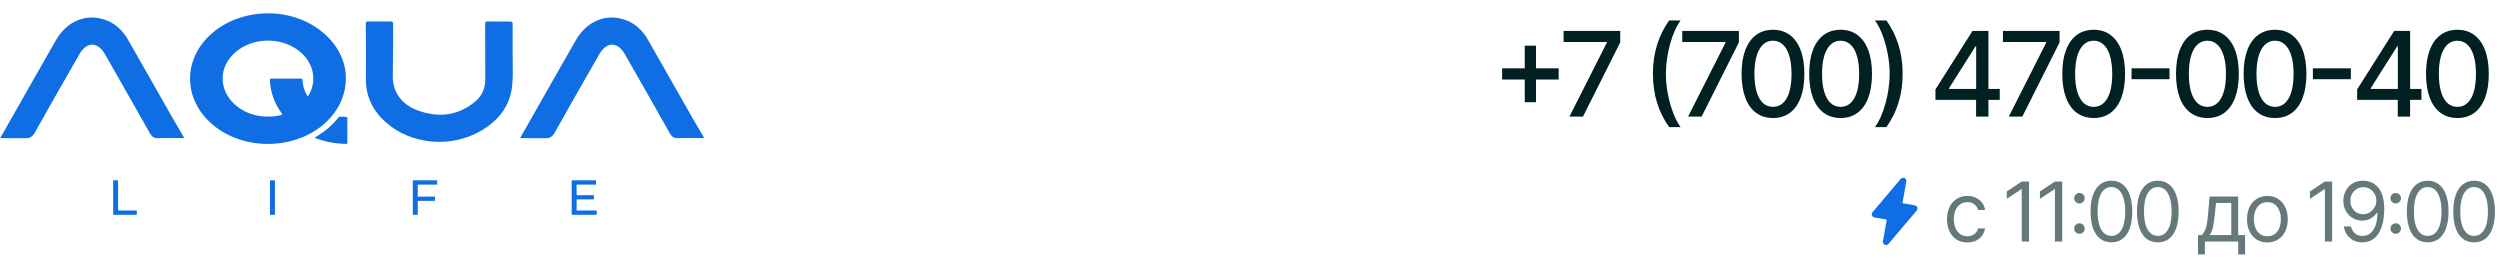
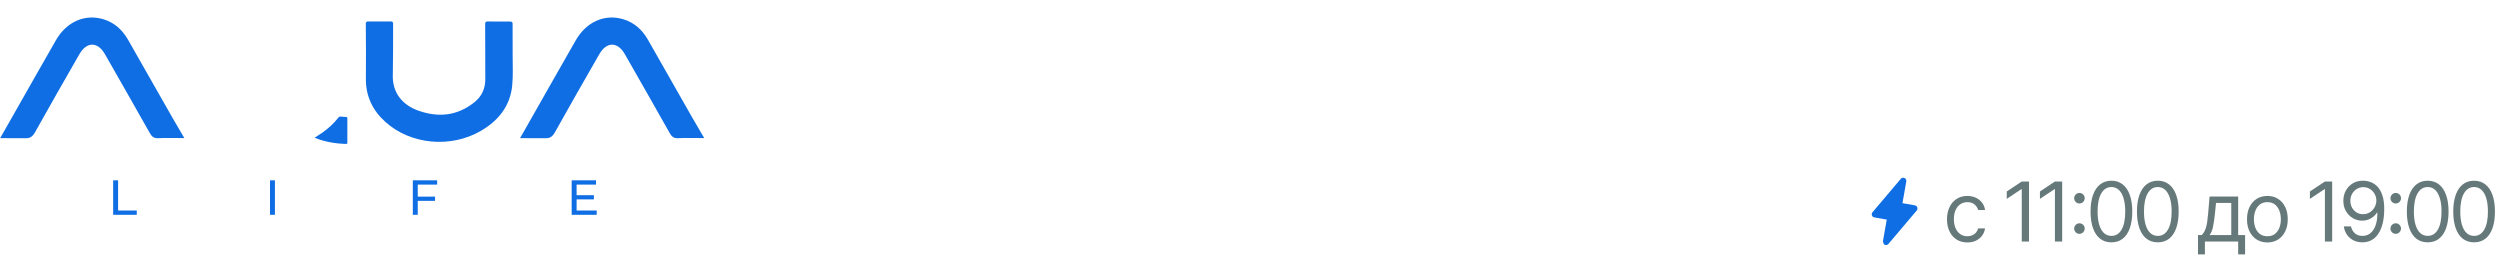
<svg xmlns="http://www.w3.org/2000/svg" width="581" height="60" viewBox="0 0 581 60" fill="none">
  <path d="M119.129 6.187C119.129 8.811 119.147 10.11 119.138 12.596C119.129 15.01 119.272 17.442 119.04 19.839C118.572 24.663 115.821 28.046 111.746 30.416C104.764 34.477 95.455 33.62 89.588 28.359C86.627 25.703 85.004 22.392 85.031 18.339C85.058 14.287 85.062 10.235 85.018 6.187C85.015 5.962 85.015 5.669 85.016 5.429C85.017 5.184 85.216 4.986 85.461 4.986C85.688 4.986 85.967 4.986 86.204 4.986C87.639 4.986 90.212 4.986 90.212 4.986L90.912 4.986C91.158 4.986 91.358 5.186 91.358 5.432C91.358 5.655 91.358 5.92 91.358 6.12C91.358 9.748 91.358 13.368 91.295 17.045C91.023 21.74 93.743 24.471 97.212 25.708C101.866 27.368 106.284 26.931 110.23 23.784C111.938 22.423 112.812 20.593 112.785 18.339C112.74 14.287 112.798 10.235 112.754 6.187C112.751 5.948 112.752 5.675 112.752 5.441C112.753 5.195 112.953 4.995 113.199 4.995C113.422 4.995 113.687 4.995 113.953 4.995C115.502 4.995 117.061 5.01 118.683 5.013C118.93 5.013 119.129 5.213 119.129 5.459V6.187Z" fill="#0F6EE3" />
  <path d="M120.855 32.107C121.395 31.139 121.863 30.349 122.296 29.59C126.134 22.838 129.955 16.076 133.821 9.346C136.304 5.022 140.597 3.161 144.926 4.495C147.468 5.281 149.287 6.968 150.589 9.253C154.026 15.291 157.468 21.329 160.905 27.368C161.748 28.845 162.729 30.456 163.656 32.081C163.21 32.081 162.796 32.081 162.524 32.081C160.888 32.09 159.251 32.014 157.62 32.112C156.599 32.174 156.108 31.759 155.636 30.92C152.194 24.802 148.703 18.71 145.225 12.609C143.531 9.641 140.985 9.623 139.269 12.609C135.805 18.634 132.363 24.663 128.97 30.728C128.412 31.719 127.828 32.188 126.647 32.121C124.868 32.107 123.308 32.107 121.301 32.107H120.855Z" fill="#0F6EE3" />
  <path d="M0.031 32.107C0.571 31.139 1.039 30.349 1.471 29.59C5.31 22.838 9.131 16.076 12.996 9.346C15.48 5.022 19.773 3.161 24.102 4.495C26.643 5.281 28.462 6.968 29.764 9.253C33.202 15.291 36.644 21.329 40.081 27.368C40.924 28.845 41.905 30.456 42.832 32.081C42.386 32.081 41.971 32.081 41.7 32.081C40.063 32.09 38.427 32.014 36.795 32.112C35.774 32.174 35.284 31.759 34.811 30.92C31.369 24.802 27.878 18.71 24.401 12.609C22.707 9.641 20.161 9.623 18.445 12.609C14.98 18.634 11.538 24.663 8.146 30.728C7.588 31.719 7.004 32.188 5.823 32.121C4.044 32.107 2.483 32.107 0.477 32.107H0.031Z" fill="#0F6EE3" />
-   <path d="M80.379 18.292C80.293 26.823 72.164 33.552 61.996 33.446C51.972 33.341 43.978 26.396 44.171 17.968C44.358 9.795 52.389 2.992 62.608 3.101C72.369 3.204 80.462 10.1 80.379 18.294V18.292ZM71.535 22.447C73.815 19.03 73.157 14.075 68.603 11.208C64.048 8.34 57.697 9.016 54.085 12.725C50.602 16.3 51.047 21.585 55.126 24.748C57.206 26.361 59.684 27.136 62.515 27.099C63.588 27.085 64.627 26.936 65.681 26.624C65.552 26.444 65.476 26.335 65.398 26.226C63.722 23.901 62.841 21.377 62.734 18.657C62.722 18.345 62.835 18.259 63.196 18.26C65.401 18.273 67.607 18.276 69.811 18.26C70.193 18.257 70.294 18.359 70.307 18.674C70.359 19.861 70.7 20.994 71.29 22.074C71.352 22.184 71.431 22.288 71.537 22.447H71.535Z" fill="#0F6EE3" />
  <path d="M73.144 31.979C73.701 31.621 74.245 31.287 74.766 30.931C76.265 29.907 77.551 28.712 78.618 27.356C78.8 27.124 78.987 27.054 79.298 27.099C79.664 27.15 80.036 27.177 80.407 27.191C80.632 27.199 80.726 27.261 80.726 27.458C80.721 29.366 80.721 31.276 80.725 33.184C80.725 33.378 80.632 33.452 80.4 33.447C77.905 33.385 75.512 32.954 73.242 32.065C73.219 32.057 73.204 32.033 73.146 31.98L73.144 31.979Z" fill="#0F6EE3" />
  <path d="M26.3 49.92V41.906H27.445V48.924H31.783V49.92H26.3ZM62.747 49.92V41.906H63.892V49.92H62.747ZM96.971 45.696H101.103V46.68H96.971V45.696ZM97.085 49.92H95.941V41.906H101.596V42.902H97.085V49.92ZM133.899 45.364H138.02V46.337H133.899V45.364ZM134.002 48.924H138.673V49.92H132.857V41.906H138.512V42.902H134.002V48.924Z" fill="#0F6EE3" />
-   <path d="M354.352 23.754V10.611H356.967V23.754H354.352ZM349.093 18.485V15.88H362.236V18.485H349.093ZM364.74 27.098L373.43 9.912V9.766H363.379V7.19H376.541V9.853L367.879 27.098H364.74ZM384.139 17.144C384.139 14.707 384.46 12.465 385.102 10.417C385.743 8.369 386.68 6.48 387.911 4.75H390.574C390.095 5.392 389.648 6.179 389.233 7.112C388.818 8.045 388.455 9.069 388.144 10.184C387.833 11.292 387.59 12.442 387.415 13.635C387.24 14.82 387.153 15.99 387.153 17.144C387.153 18.686 387.305 20.248 387.61 21.829C387.914 23.41 388.326 24.878 388.844 26.233C389.362 27.587 389.939 28.692 390.574 29.547H387.911C386.68 27.817 385.743 25.928 385.102 23.88C384.46 21.832 384.139 19.587 384.139 17.144ZM392.315 27.098L401.006 9.912V9.766H390.954V7.19H404.116V9.853L395.455 27.098H392.315ZM412.044 27.428C410.509 27.422 409.196 27.017 408.108 26.213C407.019 25.41 406.186 24.24 405.609 22.704C405.033 21.168 404.744 19.318 404.744 17.154C404.744 14.995 405.033 13.152 405.609 11.622C406.193 10.093 407.029 8.927 408.117 8.123C409.212 7.319 410.522 6.918 412.044 6.918C413.567 6.918 414.873 7.323 415.962 8.133C417.051 8.936 417.883 10.103 418.46 11.632C419.043 13.155 419.335 14.995 419.335 17.154C419.335 19.324 419.046 21.178 418.47 22.714C417.893 24.243 417.06 25.413 415.972 26.223C414.883 27.026 413.574 27.428 412.044 27.428ZM412.044 24.833C413.392 24.833 414.445 24.175 415.204 22.86C415.968 21.544 416.351 19.642 416.351 17.154C416.351 15.501 416.176 14.104 415.826 12.964C415.482 11.817 414.987 10.948 414.338 10.359C413.697 9.763 412.932 9.464 412.044 9.464C410.703 9.464 409.65 10.126 408.885 11.447C408.121 12.77 407.735 14.671 407.728 17.154C407.728 18.812 407.9 20.215 408.244 21.363C408.594 22.503 409.089 23.368 409.731 23.958C410.372 24.541 411.144 24.833 412.044 24.833ZM427.759 27.428C426.223 27.422 424.911 27.017 423.822 26.213C422.733 25.41 421.901 24.24 421.324 22.704C420.747 21.168 420.459 19.318 420.459 17.154C420.459 14.995 420.747 13.152 421.324 11.622C421.907 10.093 422.743 8.927 423.832 8.123C424.927 7.319 426.236 6.918 427.759 6.918C429.282 6.918 430.588 7.323 431.676 8.133C432.765 8.936 433.598 10.103 434.174 11.632C434.758 13.155 435.049 14.995 435.049 17.154C435.049 19.324 434.761 21.178 434.184 22.714C433.607 24.243 432.775 25.413 431.686 26.223C430.597 27.026 429.288 27.428 427.759 27.428ZM427.759 24.833C429.107 24.833 430.16 24.175 430.918 22.86C431.683 21.544 432.065 19.642 432.065 17.154C432.065 15.501 431.89 14.104 431.54 12.964C431.197 11.817 430.701 10.948 430.053 10.359C429.411 9.763 428.647 9.464 427.759 9.464C426.417 9.464 425.364 10.126 424.6 11.447C423.835 12.77 423.449 14.671 423.443 17.154C423.443 18.812 423.615 20.215 423.958 21.363C424.308 22.503 424.804 23.368 425.445 23.958C426.087 24.541 426.858 24.833 427.759 24.833ZM442.171 17.144C442.171 19.587 441.85 21.832 441.208 23.88C440.567 25.928 439.63 27.817 438.399 29.547H435.736C436.215 28.906 436.662 28.118 437.077 27.185C437.492 26.252 437.855 25.231 438.166 24.123C438.477 23.009 438.72 21.855 438.895 20.663C439.07 19.47 439.157 18.297 439.157 17.144C439.157 15.608 439.005 14.049 438.7 12.468C438.396 10.887 437.984 9.419 437.466 8.065C436.947 6.71 436.371 5.605 435.736 4.75H438.399C439.63 6.48 440.567 8.369 441.208 10.417C441.85 12.465 442.171 14.707 442.171 17.144ZM449.803 23.209V20.779L458.406 7.19H460.321V10.767H459.106L452.953 20.507V20.663H464.744V23.209H449.803ZM459.242 27.098V22.471L459.262 21.363V7.19H462.11V27.098H459.242ZM466.847 27.098L475.537 9.912V9.766H465.486V7.19H478.648V9.853L469.987 27.098H466.847ZM486.576 27.428C485.04 27.422 483.728 27.017 482.639 26.213C481.551 25.41 480.718 24.24 480.141 22.704C479.564 21.168 479.276 19.318 479.276 17.154C479.276 14.995 479.564 13.152 480.141 11.622C480.724 10.093 481.56 8.927 482.649 8.123C483.744 7.319 485.053 6.918 486.576 6.918C488.099 6.918 489.405 7.323 490.494 8.133C491.582 8.936 492.415 10.103 492.992 11.632C493.575 13.155 493.867 14.995 493.867 17.154C493.867 19.324 493.578 21.178 493.001 22.714C492.425 24.243 491.592 25.413 490.503 26.223C489.415 27.026 488.106 27.428 486.576 27.428ZM486.576 24.833C487.924 24.833 488.977 24.175 489.735 22.86C490.5 21.544 490.882 19.642 490.882 17.154C490.882 15.501 490.707 14.104 490.357 12.964C490.014 11.817 489.518 10.948 488.87 10.359C488.229 9.763 487.464 9.464 486.576 9.464C485.235 9.464 484.182 10.126 483.417 11.447C482.652 12.77 482.267 14.671 482.26 17.154C482.26 18.812 482.432 20.215 482.775 21.363C483.125 22.503 483.621 23.368 484.263 23.958C484.904 24.541 485.675 24.833 486.576 24.833ZM504.196 15.88V18.407H495.37V15.88H504.196ZM513.006 27.428C511.47 27.422 510.158 27.017 509.069 26.213C507.981 25.41 507.148 24.24 506.571 22.704C505.994 21.168 505.706 19.318 505.706 17.154C505.706 14.995 505.994 13.152 506.571 11.622C507.154 10.093 507.99 8.927 509.079 8.123C510.174 7.319 511.483 6.918 513.006 6.918C514.529 6.918 515.835 7.323 516.924 8.133C518.012 8.936 518.845 10.103 519.422 11.632C520.005 13.155 520.297 14.995 520.297 17.154C520.297 19.324 520.008 21.178 519.432 22.714C518.855 24.243 518.022 25.413 516.933 26.223C515.845 27.026 514.536 27.428 513.006 27.428ZM513.006 24.833C514.354 24.833 515.407 24.175 516.165 22.86C516.93 21.544 517.312 19.642 517.312 17.154C517.312 15.501 517.137 14.104 516.787 12.964C516.444 11.817 515.948 10.948 515.3 10.359C514.659 9.763 513.894 9.464 513.006 9.464C511.665 9.464 510.612 10.126 509.847 11.447C509.082 12.77 508.697 14.671 508.69 17.154C508.69 18.812 508.862 20.215 509.205 21.363C509.555 22.503 510.051 23.368 510.693 23.958C511.334 24.541 512.105 24.833 513.006 24.833ZM528.721 27.428C527.185 27.422 525.872 27.017 524.784 26.213C523.695 25.41 522.862 24.24 522.286 22.704C521.709 21.168 521.42 19.318 521.42 17.154C521.42 14.995 521.709 13.152 522.286 11.622C522.869 10.093 523.705 8.927 524.793 8.123C525.889 7.319 527.198 6.918 528.721 6.918C530.243 6.918 531.549 7.323 532.638 8.133C533.727 8.936 534.559 10.103 535.136 11.632C535.719 13.155 536.011 14.995 536.011 17.154C536.011 19.324 535.723 21.178 535.146 22.714C534.569 24.243 533.736 25.413 532.648 26.223C531.559 27.026 530.25 27.428 528.721 27.428ZM528.721 24.833C530.069 24.833 531.122 24.175 531.88 22.86C532.644 21.544 533.027 19.642 533.027 17.154C533.027 15.501 532.852 14.104 532.502 12.964C532.158 11.817 531.663 10.948 531.015 10.359C530.373 9.763 529.608 9.464 528.721 9.464C527.379 9.464 526.326 10.126 525.561 11.447C524.797 12.77 524.411 14.671 524.405 17.154C524.405 18.812 524.576 20.215 524.92 21.363C525.27 22.503 525.766 23.368 526.407 23.958C527.049 24.541 527.82 24.833 528.721 24.833ZM546.34 15.88V18.407H537.514V15.88H546.34ZM547.802 23.209V20.779L556.405 7.19H558.32V10.767H557.104L550.951 20.507V20.663H562.742V23.209H547.802ZM557.241 27.098V22.471L557.26 21.363V7.19H560.108V27.098H557.241ZM571.106 27.428C569.57 27.422 568.257 27.017 567.169 26.213C566.08 25.41 565.247 24.24 564.671 22.704C564.094 21.168 563.805 19.318 563.805 17.154C563.805 14.995 564.094 13.152 564.671 11.622C565.254 10.093 566.09 8.927 567.178 8.123C568.274 7.319 569.583 6.918 571.106 6.918C572.628 6.918 573.934 7.323 575.023 8.133C576.112 8.936 576.944 10.103 577.521 11.632C578.104 13.155 578.396 14.995 578.396 17.154C578.396 19.324 578.108 21.178 577.531 22.714C576.954 24.243 576.121 25.413 575.033 26.223C573.944 27.026 572.635 27.428 571.106 27.428ZM571.106 24.833C572.454 24.833 573.507 24.175 574.265 22.86C575.029 21.544 575.412 19.642 575.412 17.154C575.412 15.501 575.237 14.104 574.887 12.964C574.543 11.817 574.048 10.948 573.4 10.359C572.758 9.763 571.993 9.464 571.106 9.464C569.764 9.464 568.711 10.126 567.946 11.447C567.182 12.77 566.796 14.671 566.79 17.154C566.79 18.812 566.961 20.215 567.305 21.363C567.655 22.503 568.151 23.368 568.792 23.958C569.434 24.541 570.205 24.833 571.106 24.833Z" fill="#002022" />
  <path opacity="0.6" d="M457.214 56.345C456.234 56.345 455.39 56.113 454.682 55.651C453.974 55.188 453.43 54.55 453.049 53.738C452.668 52.926 452.477 51.998 452.477 50.954C452.477 49.892 452.672 48.955 453.062 48.143C453.457 47.326 454.006 46.688 454.71 46.23C455.417 45.767 456.243 45.536 457.187 45.536C457.922 45.536 458.585 45.672 459.175 45.944C459.765 46.217 460.248 46.598 460.624 47.088C461.001 47.578 461.235 48.15 461.326 48.803H459.719C459.597 48.327 459.324 47.905 458.902 47.537C458.485 47.165 457.922 46.979 457.214 46.979C456.588 46.979 456.039 47.142 455.567 47.469C455.1 47.791 454.734 48.247 454.471 48.837C454.213 49.422 454.083 50.11 454.083 50.9C454.083 51.707 454.21 52.411 454.465 53.01C454.723 53.608 455.086 54.074 455.554 54.405C456.025 54.736 456.579 54.902 457.214 54.902C457.632 54.902 458.011 54.829 458.351 54.684C458.691 54.539 458.98 54.33 459.216 54.058C459.451 53.785 459.619 53.459 459.719 53.078H461.326C461.235 53.695 461.01 54.251 460.652 54.745C460.298 55.235 459.828 55.626 459.243 55.916C458.662 56.202 457.986 56.345 457.214 56.345ZM471.542 42.187V56.127H469.854V43.957H469.773L466.369 46.217V44.501L469.854 42.187H471.542ZM479.254 42.187V56.127H477.566V43.957H477.484L474.081 46.217V44.501L477.566 42.187H479.254ZM483.263 54.344C482.927 54.344 482.639 54.223 482.399 53.983C482.158 53.742 482.038 53.454 482.038 53.118C482.038 52.783 482.158 52.495 482.399 52.254C482.639 52.014 482.927 51.893 483.263 51.893C483.599 51.893 483.887 52.014 484.128 52.254C484.368 52.495 484.488 52.783 484.488 53.118C484.488 53.341 484.432 53.545 484.318 53.731C484.209 53.917 484.062 54.067 483.876 54.18C483.694 54.289 483.49 54.344 483.263 54.344ZM483.263 47.292C482.927 47.292 482.639 47.172 482.399 46.931C482.158 46.691 482.038 46.403 482.038 46.067C482.038 45.731 482.158 45.443 482.399 45.202C482.639 44.962 482.927 44.842 483.263 44.842C483.599 44.842 483.887 44.962 484.128 45.202C484.368 45.443 484.488 45.731 484.488 46.067C484.488 46.289 484.432 46.493 484.318 46.679C484.209 46.865 484.062 47.015 483.876 47.129C483.694 47.237 483.49 47.292 483.263 47.292ZM490.693 56.318C489.667 56.318 488.794 56.038 488.072 55.48C487.351 54.918 486.799 54.103 486.418 53.037C486.037 51.966 485.846 50.673 485.846 49.157C485.846 47.651 486.037 46.364 486.418 45.298C486.804 44.227 487.357 43.41 488.079 42.847C488.805 42.28 489.676 41.996 490.693 41.996C491.709 41.996 492.578 42.28 493.3 42.847C494.026 43.41 494.579 44.227 494.96 45.298C495.346 46.364 495.539 47.651 495.539 49.157C495.539 50.673 495.348 51.966 494.967 53.037C494.586 54.103 494.035 54.918 493.313 55.48C492.592 56.038 491.718 56.318 490.693 56.318ZM490.693 54.82C491.709 54.82 492.499 54.33 493.061 53.35C493.624 52.37 493.905 50.972 493.905 49.157C493.905 47.95 493.776 46.922 493.517 46.074C493.263 45.225 492.896 44.578 492.415 44.134C491.938 43.689 491.364 43.467 490.693 43.467C489.685 43.467 488.898 43.964 488.331 44.957C487.764 45.947 487.48 47.346 487.48 49.157C487.48 50.364 487.607 51.39 487.861 52.234C488.115 53.078 488.48 53.72 488.957 54.16C489.438 54.6 490.016 54.82 490.693 54.82ZM501.474 56.318C500.449 56.318 499.575 56.038 498.854 55.48C498.132 54.918 497.581 54.103 497.2 53.037C496.819 51.966 496.628 50.673 496.628 49.157C496.628 47.651 496.819 46.364 497.2 45.298C497.585 44.227 498.139 43.41 498.861 42.847C499.587 42.28 500.458 41.996 501.474 41.996C502.491 41.996 503.36 42.28 504.081 42.847C504.807 43.41 505.361 44.227 505.742 45.298C506.128 46.364 506.321 47.651 506.321 49.157C506.321 50.673 506.13 51.966 505.749 53.037C505.368 54.103 504.816 54.918 504.095 55.48C503.373 56.038 502.5 56.318 501.474 56.318ZM501.474 54.82C502.491 54.82 503.28 54.33 503.843 53.35C504.406 52.37 504.687 50.972 504.687 49.157C504.687 47.95 504.558 46.922 504.299 46.074C504.045 45.225 503.677 44.578 503.196 44.134C502.72 43.689 502.146 43.467 501.474 43.467C500.467 43.467 499.68 43.964 499.112 44.957C498.545 45.947 498.262 47.346 498.262 49.157C498.262 50.364 498.389 51.39 498.643 52.234C498.897 53.078 499.262 53.72 499.739 54.16C500.22 54.6 500.798 54.82 501.474 54.82ZM510.813 59.122V54.63H511.684C511.897 54.407 512.081 54.167 512.235 53.908C512.39 53.649 512.524 53.343 512.637 52.989C512.755 52.631 512.855 52.195 512.937 51.682C513.018 51.165 513.091 50.541 513.154 49.81L513.508 45.672H520.152V54.63H521.758V59.122H520.152V56.127H512.419V59.122H510.813ZM513.508 54.63H518.545V47.169H515.006L514.734 49.81C514.62 50.904 514.479 51.859 514.311 52.676C514.144 53.493 513.876 54.144 513.508 54.63ZM526.939 56.345C525.996 56.345 525.167 56.12 524.455 55.671C523.747 55.222 523.194 54.593 522.794 53.785C522.399 52.978 522.202 52.034 522.202 50.954C522.202 49.865 522.399 48.914 522.794 48.102C523.194 47.29 523.747 46.659 524.455 46.21C525.167 45.761 525.996 45.536 526.939 45.536C527.883 45.536 528.709 45.761 529.417 46.21C530.129 46.659 530.683 47.29 531.078 48.102C531.477 48.914 531.677 49.865 531.677 50.954C531.677 52.034 531.477 52.978 531.078 53.785C530.683 54.593 530.129 55.222 529.417 55.671C528.709 56.12 527.883 56.345 526.939 56.345ZM526.939 54.902C527.656 54.902 528.246 54.718 528.709 54.35C529.172 53.983 529.515 53.5 529.737 52.901C529.959 52.302 530.07 51.653 530.07 50.954C530.07 50.255 529.959 49.604 529.737 49C529.515 48.397 529.172 47.909 528.709 47.537C528.246 47.165 527.656 46.979 526.939 46.979C526.222 46.979 525.633 47.165 525.17 47.537C524.707 47.909 524.364 48.397 524.142 49C523.92 49.604 523.808 50.255 523.808 50.954C523.808 51.653 523.92 52.302 524.142 52.901C524.364 53.5 524.707 53.983 525.17 54.35C525.633 54.718 526.222 54.902 526.939 54.902ZM541.997 42.187V56.127H540.309V43.957H540.228L536.824 46.217V44.501L540.309 42.187H541.997ZM549.246 41.996C549.818 42.001 550.39 42.11 550.962 42.323C551.533 42.536 552.055 42.89 552.527 43.385C552.999 43.875 553.378 44.544 553.664 45.393C553.95 46.242 554.093 47.306 554.093 48.585C554.093 49.824 553.975 50.924 553.739 51.886C553.507 52.844 553.171 53.652 552.731 54.31C552.296 54.968 551.765 55.467 551.139 55.807C550.517 56.147 549.814 56.318 549.029 56.318C548.248 56.318 547.552 56.163 546.939 55.855C546.331 55.542 545.832 55.108 545.441 54.555C545.056 53.996 544.808 53.35 544.7 52.615H546.36C546.51 53.255 546.807 53.783 547.252 54.201C547.701 54.614 548.293 54.82 549.029 54.82C550.104 54.82 550.953 54.35 551.574 53.411C552.2 52.472 552.514 51.145 552.514 49.429H552.405C552.15 49.81 551.849 50.139 551.499 50.416C551.15 50.693 550.762 50.906 550.335 51.056C549.909 51.206 549.455 51.281 548.974 51.281C548.175 51.281 547.443 51.083 546.776 50.688C546.113 50.289 545.582 49.742 545.183 49.048C544.788 48.349 544.591 47.551 544.591 46.652C544.591 45.799 544.781 45.019 545.162 44.311C545.548 43.598 546.088 43.031 546.782 42.609C547.481 42.187 548.302 41.983 549.246 41.996ZM549.246 43.494C548.675 43.494 548.16 43.637 547.701 43.923C547.247 44.204 546.887 44.585 546.619 45.066C546.356 45.543 546.224 46.071 546.224 46.652C546.224 47.233 546.351 47.762 546.605 48.238C546.864 48.71 547.216 49.087 547.66 49.368C548.11 49.645 548.62 49.783 549.192 49.783C549.623 49.783 550.025 49.699 550.397 49.531C550.769 49.359 551.093 49.125 551.37 48.83C551.651 48.531 551.871 48.193 552.03 47.816C552.189 47.435 552.268 47.038 552.268 46.625C552.268 46.08 552.137 45.57 551.874 45.093C551.615 44.617 551.257 44.231 550.798 43.936C550.344 43.641 549.827 43.494 549.246 43.494ZM556.769 54.344C556.434 54.344 556.145 54.223 555.905 53.983C555.664 53.742 555.544 53.454 555.544 53.118C555.544 52.783 555.664 52.495 555.905 52.254C556.145 52.014 556.434 51.893 556.769 51.893C557.105 51.893 557.393 52.014 557.634 52.254C557.874 52.495 557.995 52.783 557.995 53.118C557.995 53.341 557.938 53.545 557.824 53.731C557.715 53.917 557.568 54.067 557.382 54.18C557.2 54.289 556.996 54.344 556.769 54.344ZM556.769 47.292C556.434 47.292 556.145 47.172 555.905 46.931C555.664 46.691 555.544 46.403 555.544 46.067C555.544 45.731 555.664 45.443 555.905 45.202C556.145 44.962 556.434 44.842 556.769 44.842C557.105 44.842 557.393 44.962 557.634 45.202C557.874 45.443 557.995 45.731 557.995 46.067C557.995 46.289 557.938 46.493 557.824 46.679C557.715 46.865 557.568 47.015 557.382 47.129C557.2 47.237 556.996 47.292 556.769 47.292ZM564.199 56.318C563.173 56.318 562.3 56.038 561.578 55.48C560.857 54.918 560.305 54.103 559.924 53.037C559.543 51.966 559.352 50.673 559.352 49.157C559.352 47.651 559.543 46.364 559.924 45.298C560.31 44.227 560.864 43.41 561.585 42.847C562.311 42.28 563.182 41.996 564.199 41.996C565.215 41.996 566.084 42.28 566.806 42.847C567.532 43.41 568.085 44.227 568.466 45.298C568.852 46.364 569.045 47.651 569.045 49.157C569.045 50.673 568.854 51.966 568.473 53.037C568.092 54.103 567.541 54.918 566.819 55.48C566.098 56.038 565.224 56.318 564.199 56.318ZM564.199 54.82C565.215 54.82 566.005 54.33 566.567 53.35C567.13 52.37 567.411 50.972 567.411 49.157C567.411 47.95 567.282 46.922 567.023 46.074C566.769 45.225 566.402 44.578 565.921 44.134C565.444 43.689 564.87 43.467 564.199 43.467C563.191 43.467 562.404 43.964 561.837 44.957C561.27 45.947 560.986 47.346 560.986 49.157C560.986 50.364 561.113 51.39 561.367 52.234C561.621 53.078 561.987 53.72 562.463 54.16C562.944 54.6 563.523 54.82 564.199 54.82ZM574.98 56.318C573.955 56.318 573.081 56.038 572.36 55.48C571.638 54.918 571.087 54.103 570.706 53.037C570.325 51.966 570.134 50.673 570.134 49.157C570.134 47.651 570.325 46.364 570.706 45.298C571.092 44.227 571.645 43.41 572.367 42.847C573.093 42.28 573.964 41.996 574.98 41.996C575.997 41.996 576.866 42.28 577.587 42.847C578.313 43.41 578.867 44.227 579.248 45.298C579.634 46.364 579.827 47.651 579.827 49.157C579.827 50.673 579.636 51.966 579.255 53.037C578.874 54.103 578.322 54.918 577.601 55.48C576.879 56.038 576.006 56.318 574.98 56.318ZM574.98 54.82C575.997 54.82 576.786 54.33 577.349 53.35C577.912 52.37 578.193 50.972 578.193 49.157C578.193 47.95 578.064 46.922 577.805 46.074C577.551 45.225 577.183 44.578 576.702 44.134C576.226 43.689 575.652 43.467 574.98 43.467C573.973 43.467 573.186 43.964 572.618 44.957C572.051 45.947 571.768 47.346 571.768 49.157C571.768 50.364 571.895 51.39 572.149 52.234C572.403 53.078 572.768 53.72 573.245 54.16C573.726 54.6 574.304 54.82 574.98 54.82Z" fill="#002022" />
-   <path fill-rule="evenodd" clip-rule="evenodd" d="M443.023 42.164C443.051 42.005 443.025 41.842 442.951 41.699C442.877 41.556 442.758 41.441 442.612 41.373C442.466 41.304 442.302 41.286 442.145 41.32C441.987 41.355 441.846 41.44 441.742 41.563C435.164 49.331 435.164 49.331 435.164 49.331C435.081 49.429 435.025 49.548 435.003 49.675C434.98 49.802 434.991 49.932 435.035 50.053C435.079 50.174 435.154 50.282 435.252 50.365C435.351 50.448 435.47 50.503 435.597 50.526C438.483 51.035 438.483 51.035 438.483 51.035L437.592 56.085C437.564 56.244 437.589 56.407 437.663 56.55C437.738 56.693 437.857 56.808 438.003 56.876C438.148 56.944 438.313 56.963 438.47 56.929C438.627 56.894 438.769 56.809 438.873 56.686C445.45 48.918 445.45 48.918 445.45 48.918C445.534 48.82 445.589 48.702 445.612 48.575C445.635 48.448 445.624 48.317 445.58 48.196C445.536 48.075 445.461 47.967 445.362 47.884C445.264 47.801 445.145 47.746 445.018 47.723C442.132 47.214 442.132 47.214 442.132 47.214L443.023 42.164Z" fill="#0F6EE3" />
+   <path fill-rule="evenodd" clip-rule="evenodd" d="M443.023 42.164C443.051 42.005 443.025 41.842 442.951 41.699C442.877 41.556 442.758 41.441 442.612 41.373C442.466 41.304 442.302 41.286 442.145 41.32C441.987 41.355 441.846 41.44 441.742 41.563C435.164 49.331 435.164 49.331 435.164 49.331C435.081 49.429 435.025 49.548 435.003 49.675C434.98 49.802 434.991 49.932 435.035 50.053C435.079 50.174 435.154 50.282 435.252 50.365C435.351 50.448 435.47 50.503 435.597 50.526C438.483 51.035 438.483 51.035 438.483 51.035L437.592 56.085C437.738 56.693 437.857 56.808 438.003 56.876C438.148 56.944 438.313 56.963 438.47 56.929C438.627 56.894 438.769 56.809 438.873 56.686C445.45 48.918 445.45 48.918 445.45 48.918C445.534 48.82 445.589 48.702 445.612 48.575C445.635 48.448 445.624 48.317 445.58 48.196C445.536 48.075 445.461 47.967 445.362 47.884C445.264 47.801 445.145 47.746 445.018 47.723C442.132 47.214 442.132 47.214 442.132 47.214L443.023 42.164Z" fill="#0F6EE3" />
</svg>